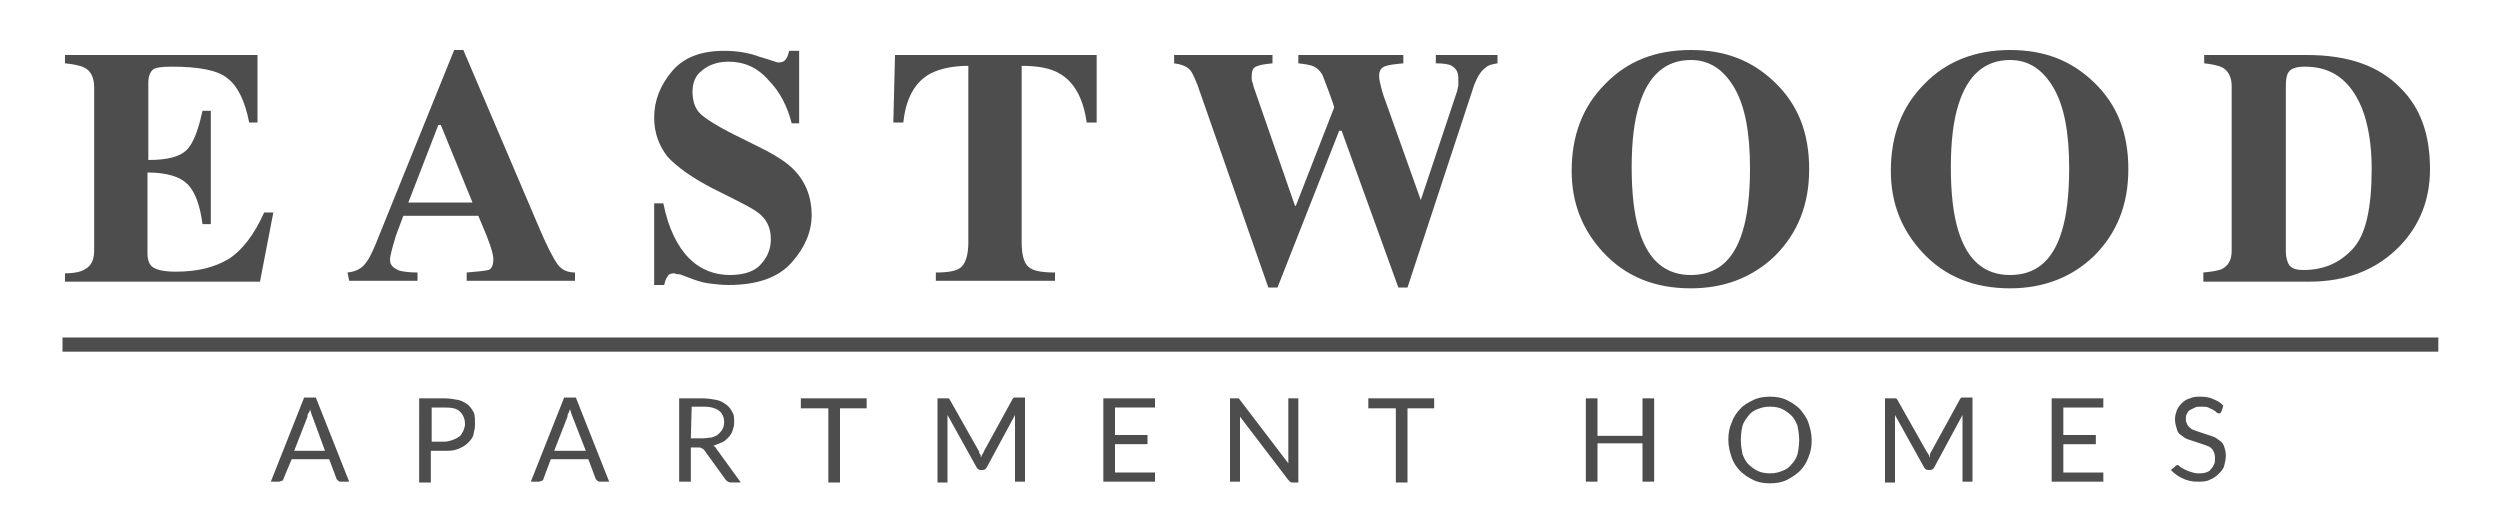
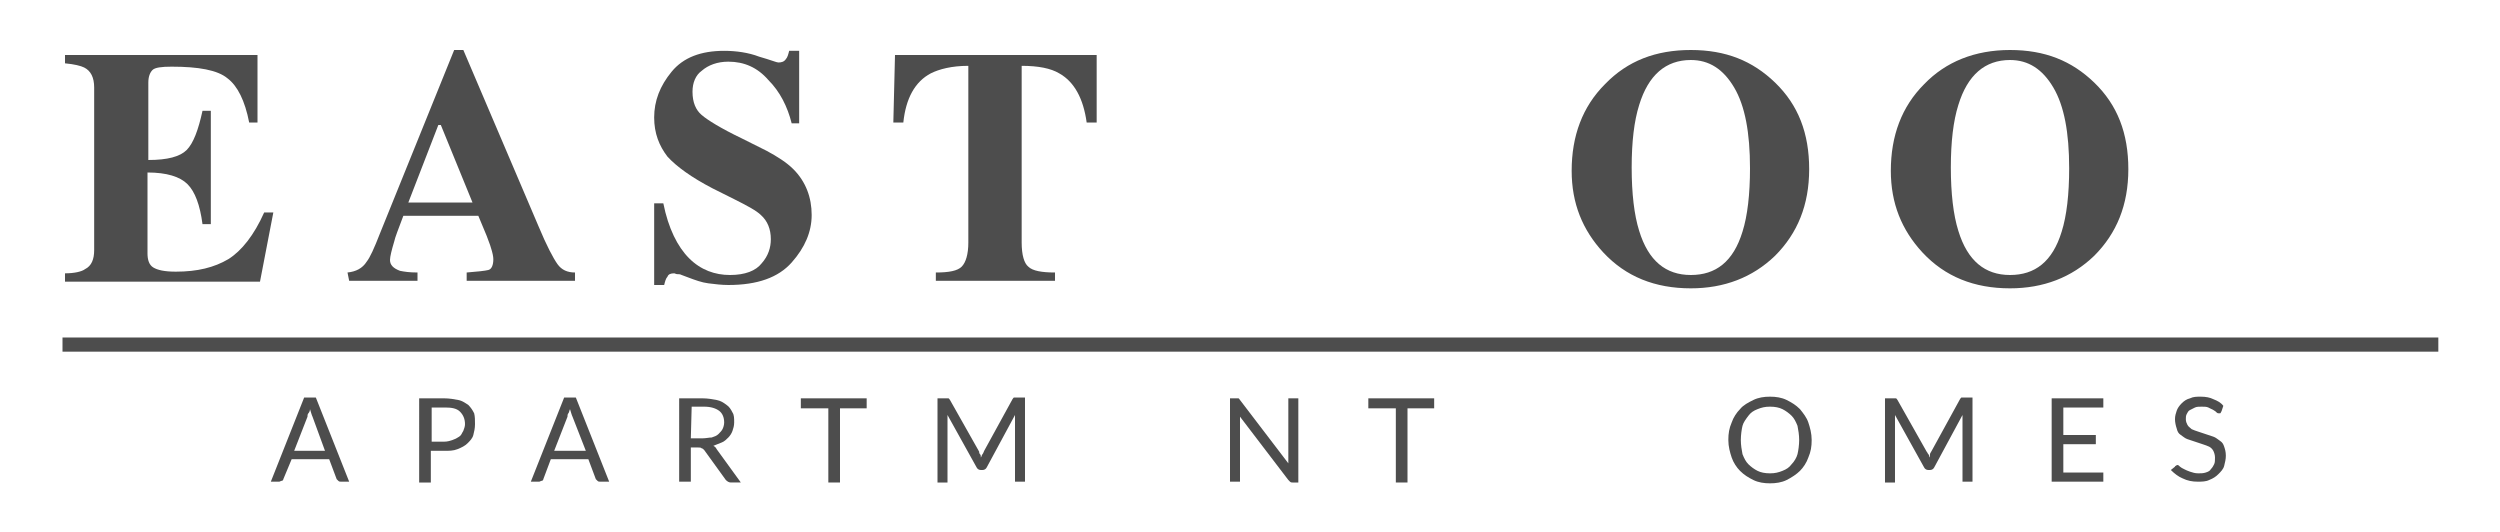
<svg xmlns="http://www.w3.org/2000/svg" version="1.1" id="logos" x="0px" y="0px" viewBox="0 0 300 63.8" style="enable-background:new 0 0 300 63.8;" xml:space="preserve">
  <style type="text/css">
	.st0{fill:#4D4D4D;}
</style>
  <g>
    <path class="st0" d="M7.8,33.8v-1c1.1,0,2-0.2,2.4-0.5c0.8-0.4,1.1-1.2,1.1-2.3V10.5c0-1.2-0.4-2-1.2-2.4C9.7,7.9,8.9,7.7,7.8,7.6   v-1h23.1v8.1h-1c-0.5-2.6-1.4-4.4-2.6-5.3c-1.2-1-3.5-1.4-6.7-1.4c-1.2,0-2,0.1-2.3,0.4s-0.5,0.8-0.5,1.5v9.3   c2.3,0,3.8-0.4,4.6-1.2s1.4-2.4,1.9-4.7h1v13.6h-1c-0.3-2.3-0.9-3.9-1.8-4.8s-2.5-1.4-4.8-1.4v9.7c0,0.8,0.2,1.4,0.7,1.7   s1.3,0.5,2.7,0.5c2.6,0,4.6-0.5,6.3-1.5c1.6-1,3.1-2.9,4.3-5.6h1.1l-1.6,8.3L7.8,33.8L7.8,33.8z" />
    <path class="st0" d="M41.7,32.7c1-0.1,1.8-0.5,2.3-1.3c0.4-0.5,0.9-1.6,1.6-3.4l8.9-22h1.1l9,21.1c1,2.4,1.8,3.9,2.3,4.6   s1.2,1,2.1,1v1H56v-1c1.3-0.1,2.2-0.2,2.6-0.3s0.6-0.6,0.6-1.3c0-0.3-0.1-0.8-0.3-1.4c-0.1-0.4-0.3-0.8-0.5-1.4l-1-2.4h-9   c-0.6,1.6-1,2.6-1.1,3.1c-0.3,1-0.5,1.8-0.5,2.2c0,0.6,0.4,1,1.2,1.3c0.5,0.1,1.1,0.2,2.1,0.2v1h-8.2L41.7,32.7L41.7,32.7z    M56.7,24.3L52.9,15h-0.3l-3.6,9.3C48.9,24.3,56.7,24.3,56.7,24.3z" />
    <path class="st0" d="M78.4,24.4h1.2c0.6,3,1.7,5.2,3.1,6.6c1.4,1.4,3.1,2,4.9,2s3.1-0.5,3.8-1.4c0.8-0.9,1.1-1.9,1.1-2.9   c0-1.2-0.4-2.2-1.2-2.9c-0.5-0.5-1.6-1.1-3.2-1.9l-2.6-1.3c-2.5-1.3-4.3-2.6-5.4-3.8c-1-1.3-1.6-2.8-1.6-4.7c0-2,0.7-3.8,2.1-5.5   c1.4-1.7,3.5-2.5,6.3-2.5c1.4,0,2.9,0.2,4.2,0.7c1.4,0.4,2.1,0.7,2.3,0.7c0.4,0,0.7-0.1,0.9-0.4c0.2-0.2,0.3-0.6,0.4-1h1.2v8.7H95   c-0.5-2-1.4-3.8-2.8-5.2c-1.3-1.5-2.9-2.2-4.8-2.2c-1.3,0-2.4,0.4-3.2,1.1C83.5,9,83.1,9.9,83.1,11c0,1.3,0.4,2.2,1.1,2.8   c0.7,0.6,2.3,1.6,4.8,2.8l3,1.5c1.3,0.7,2.4,1.4,3.2,2.2c1.5,1.5,2.2,3.4,2.2,5.5c0,2-0.8,3.9-2.4,5.7c-1.6,1.8-4.1,2.7-7.6,2.7   c-0.8,0-1.6-0.1-2.4-0.2s-1.6-0.4-2.4-0.7l-0.8-0.3c-0.2-0.1-0.3-0.1-0.5-0.1c-0.2,0-0.3-0.1-0.4-0.1c-0.4,0-0.7,0.1-0.8,0.4   c-0.2,0.2-0.3,0.6-0.4,1h-1.2V24.4L78.4,24.4z" />
    <path class="st0" d="M107.4,6.6h24.2l0,8.1h-1.2c-0.4-2.9-1.5-4.9-3.3-5.9c-1-0.6-2.5-0.9-4.5-0.9v21.2c0,1.5,0.3,2.5,0.8,2.9   c0.5,0.5,1.6,0.7,3.2,0.7v1h-14.3v-1c1.6,0,2.6-0.2,3.1-0.7c0.5-0.5,0.8-1.5,0.8-2.9V7.9c-2,0-3.5,0.4-4.5,0.9c-1.9,1-3,3-3.3,5.9   h-1.2L107.4,6.6L107.4,6.6z" />
-     <path class="st0" d="M152.7,6.6v1c-1,0.1-1.6,0.2-2,0.4s-0.5,0.6-0.5,1.3c0,0.2,0,0.4,0.1,0.6s0.1,0.5,0.2,0.7l4.9,14.1h0.1   l4.6-11.8c0-0.1-0.2-0.7-0.6-1.8c-0.4-1.1-0.7-1.8-0.8-2.1c-0.3-0.5-0.6-0.8-1-1s-1-0.3-1.9-0.4v-1h12.6v1   c-1.1,0.1-1.9,0.2-2.3,0.4c-0.4,0.2-0.6,0.5-0.6,1.1c0,0.1,0,0.4,0.1,0.8c0.1,0.4,0.2,0.9,0.4,1.5l4.6,12.9h-0.2l4.4-13.2   c0.1-0.2,0.1-0.5,0.2-0.8C175,10,175,9.7,175,9.4c0-0.8-0.3-1.2-0.8-1.5c-0.3-0.2-1-0.3-1.9-0.3v-1h7.4v1c-0.6,0.1-1.1,0.2-1.4,0.5   c-0.6,0.4-1,1.1-1.4,2.1l-8,24.3h-1.1l-6.8-18.8h-0.3l-7.4,18.8h-1.1l-8.5-24.3c-0.4-1-0.7-1.7-1.1-2c-0.4-0.3-0.9-0.5-1.7-0.6v-1   L152.7,6.6L152.7,6.6z" />
    <path class="st0" d="M213,9.9c2.8,2.7,4.1,6.1,4.1,10.4s-1.4,7.7-4.1,10.4c-2.7,2.6-6.1,3.9-10.1,3.9c-4.3,0-7.8-1.4-10.5-4.3   c-2.5-2.7-3.8-5.9-3.8-9.8c0-4.2,1.3-7.7,4-10.4c2.7-2.8,6.1-4.1,10.3-4.1S210.3,7.3,213,9.9L213,9.9z M209.1,27.8   c0.6-1.9,0.9-4.5,0.9-7.6c0-4.3-0.6-7.5-1.9-9.7c-1.3-2.2-3-3.3-5.2-3.3c-3,0-5.1,1.8-6.2,5.4c-0.6,1.9-0.9,4.4-0.9,7.5   s0.3,5.7,0.9,7.6c1.1,3.6,3.2,5.3,6.2,5.3S208,31.4,209.1,27.8L209.1,27.8z" />
    <path class="st0" d="M251.3,9.9c2.8,2.7,4.1,6.1,4.1,10.4s-1.4,7.7-4.1,10.4c-2.7,2.6-6.1,3.9-10.1,3.9c-4.3,0-7.8-1.4-10.5-4.3   c-2.5-2.7-3.8-5.9-3.8-9.8c0-4.2,1.3-7.7,4-10.4C233.5,7.4,237,6,241.2,6S248.6,7.3,251.3,9.9L251.3,9.9z M247.4,27.8   c0.6-1.9,0.9-4.5,0.9-7.6c0-4.3-0.6-7.5-1.9-9.7c-1.3-2.2-3-3.3-5.2-3.3c-3,0-5.1,1.8-6.2,5.4c-0.6,1.9-0.9,4.4-0.9,7.5   s0.3,5.7,0.9,7.6c1.1,3.6,3.2,5.3,6.2,5.3S246.3,31.4,247.4,27.8L247.4,27.8z" />
-     <path class="st0" d="M264.4,32.7c1-0.1,1.7-0.2,2.2-0.4c0.8-0.4,1.2-1.1,1.2-2.2V10.3c0-1-0.4-1.8-1.1-2.2   c-0.4-0.2-1.2-0.4-2.2-0.5v-1h12.3c5,0,8.7,1.3,11.3,4c2.4,2.4,3.5,5.6,3.5,9.7c0,3.6-1.2,6.7-3.6,9.2c-2.7,2.8-6.3,4.3-10.9,4.3   h-12.7L264.4,32.7L264.4,32.7z M274.7,31.8c0.3,0.4,0.8,0.6,1.7,0.6c2.4,0,4.3-0.8,5.9-2.5s2.3-4.9,2.3-9.7c0-2.8-0.4-5.3-1.2-7.3   C282,9.6,279.8,8,276.6,8c-1,0-1.7,0.2-2,0.7c-0.2,0.3-0.3,0.8-0.3,1.7v19.8C274.3,30.9,274.5,31.5,274.7,31.8L274.7,31.8z" />
  </g>
  <g>
    <path class="st0" d="M41.9,57.8h-1c-0.1,0-0.2,0-0.3-0.1c-0.1-0.1-0.1-0.1-0.2-0.2l-0.9-2.4h-4.5L34,57.5c0,0.1-0.1,0.2-0.2,0.2   s-0.2,0.1-0.3,0.1h-1l4-10.1h1.4L41.9,57.8L41.9,57.8z M35.3,54.1H39L37.5,50c-0.1-0.2-0.2-0.6-0.3-0.9c0,0.2-0.1,0.4-0.2,0.5   s-0.1,0.3-0.1,0.4L35.3,54.1L35.3,54.1z" />
    <path class="st0" d="M51.7,54.1v3.8h-1.4V47.8h3c0.6,0,1.2,0.1,1.7,0.2s0.9,0.4,1.2,0.6c0.3,0.3,0.5,0.6,0.7,1   C57,50,57,50.4,57,50.9s-0.1,0.9-0.2,1.3s-0.4,0.7-0.7,1c-0.3,0.3-0.7,0.5-1.2,0.7s-1,0.2-1.6,0.2L51.7,54.1L51.7,54.1z M51.7,53   h1.6c0.4,0,0.7-0.1,1-0.2c0.3-0.1,0.5-0.2,0.8-0.4s0.3-0.4,0.5-0.7c0.1-0.3,0.2-0.5,0.2-0.8c0-0.6-0.2-1.1-0.6-1.5   c-0.4-0.4-1-0.5-1.8-0.5h-1.6V53L51.7,53z" />
    <path class="st0" d="M73.1,57.8h-1.1c-0.1,0-0.2,0-0.3-0.1s-0.1-0.1-0.2-0.2l-0.9-2.4h-4.5l-0.9,2.4c0,0.1-0.1,0.2-0.2,0.2   s-0.2,0.1-0.3,0.1h-1l4-10.1h1.4L73.1,57.8L73.1,57.8z M66.5,54.1h3.8L68.7,50c-0.1-0.2-0.2-0.6-0.3-0.9c-0.1,0.2-0.1,0.4-0.2,0.5   s-0.1,0.3-0.1,0.4L66.5,54.1L66.5,54.1z" />
    <path class="st0" d="M82.9,53.6v4.2h-1.4V47.8h2.8c0.6,0,1.2,0.1,1.7,0.2c0.5,0.1,0.8,0.3,1.2,0.6c0.3,0.2,0.5,0.5,0.7,0.9   c0.2,0.3,0.2,0.7,0.2,1.2c0,0.4-0.1,0.7-0.2,1s-0.3,0.6-0.5,0.8c-0.2,0.2-0.5,0.5-0.8,0.6s-0.7,0.3-1,0.4c0.2,0.1,0.3,0.2,0.4,0.4   l2.9,4h-1.2c-0.2,0-0.4-0.1-0.6-0.3l-2.6-3.6c-0.1-0.1-0.2-0.2-0.3-0.2c-0.1-0.1-0.2-0.1-0.4-0.1H82.9L82.9,53.6z M82.9,52.6h1.4   c0.4,0,0.8-0.1,1.1-0.1c0.3-0.1,0.6-0.2,0.8-0.4c0.2-0.2,0.4-0.4,0.5-0.6s0.2-0.5,0.2-0.8c0-0.6-0.2-1.1-0.6-1.4   c-0.4-0.3-1-0.5-1.8-0.5h-1.5L82.9,52.6L82.9,52.6z" />
    <path class="st0" d="M104,47.8v1.2h-3.2v8.9h-1.4v-8.9h-3.3v-1.2H104L104,47.8z" />
    <path class="st0" d="M117.6,54.5c0.1,0.1,0.1,0.2,0.1,0.4c0.1-0.1,0.1-0.3,0.2-0.4s0.1-0.2,0.2-0.4l3.4-6.2   c0.1-0.1,0.1-0.2,0.2-0.2c0.1,0,0.2,0,0.3,0h1v10.1h-1.2v-7.4c0-0.1,0-0.2,0-0.3c0-0.1,0-0.2,0-0.3l-3.4,6.3   c-0.1,0.2-0.3,0.3-0.5,0.3h-0.2c-0.2,0-0.4-0.1-0.5-0.3l-3.5-6.3c0,0.1,0,0.2,0,0.4s0,0.2,0,0.3v7.4h-1.2V47.8h1c0.1,0,0.2,0,0.3,0   c0.1,0,0.1,0.1,0.2,0.2l3.5,6.2C117.5,54.3,117.5,54.4,117.6,54.5L117.6,54.5z" />
-     <path class="st0" d="M138.6,47.8v1.1h-4.8v3.3h3.9v1.1h-3.9v3.4h4.8v1.1h-6.2V47.8L138.6,47.8L138.6,47.8z" />
    <path class="st0" d="M148.6,47.8c0.1,0,0.1,0.1,0.2,0.2l5.8,7.6c0-0.1,0-0.2,0-0.4s0-0.2,0-0.3v-7.1h1.2v10.1h-0.7   c-0.1,0-0.2,0-0.3-0.1s-0.1-0.1-0.2-0.2l-5.8-7.6c0,0.1,0,0.2,0,0.3c0,0.1,0,0.2,0,0.3v7.2h-1.2V47.8h0.7   C148.4,47.8,148.5,47.8,148.6,47.8L148.6,47.8z" />
    <path class="st0" d="M172.1,47.8v1.2h-3.2v8.9h-1.4v-8.9h-3.3v-1.2H172.1L172.1,47.8z" />
-     <path class="st0" d="M198.5,57.8h-1.4v-4.6h-5.4v4.6h-1.4V47.8h1.4v4.5h5.4v-4.5h1.4V57.8z" />
    <path class="st0" d="M217.4,52.8c0,0.8-0.1,1.4-0.4,2.1c-0.2,0.6-0.6,1.2-1,1.6c-0.4,0.4-1,0.8-1.6,1.1s-1.3,0.4-2,0.4   s-1.4-0.1-2-0.4s-1.1-0.6-1.6-1.1c-0.4-0.4-0.8-1-1-1.6c-0.2-0.6-0.4-1.3-0.4-2.1s0.1-1.4,0.4-2.1c0.2-0.6,0.6-1.2,1-1.6   c0.4-0.5,1-0.8,1.6-1.1s1.3-0.4,2-0.4s1.4,0.1,2,0.4s1.1,0.6,1.6,1.1c0.4,0.5,0.8,1,1,1.6C217.2,51.3,217.4,52,217.4,52.8z    M215.9,52.8c0-0.6-0.1-1.2-0.2-1.7c-0.2-0.5-0.4-0.9-0.7-1.2s-0.7-0.6-1.1-0.8s-0.9-0.3-1.5-0.3s-1,0.1-1.5,0.3s-0.8,0.4-1.1,0.8   s-0.6,0.8-0.7,1.2s-0.2,1.1-0.2,1.7s0.1,1.2,0.2,1.7c0.2,0.5,0.4,0.9,0.7,1.2s0.7,0.6,1.1,0.8s0.9,0.3,1.5,0.3s1-0.1,1.5-0.3   s0.8-0.4,1.1-0.8c0.3-0.3,0.6-0.8,0.7-1.2S215.9,53.4,215.9,52.8z" />
    <path class="st0" d="M231.4,54.5c0.1,0.1,0.1,0.2,0.1,0.4c0.1-0.1,0.1-0.3,0.1-0.4s0.1-0.2,0.2-0.4l3.4-6.2   c0.1-0.1,0.1-0.2,0.2-0.2c0.1,0,0.2,0,0.3,0h1v10.1h-1.2v-7.4c0-0.1,0-0.2,0-0.3c0-0.1,0-0.2,0-0.3l-3.4,6.3   c-0.1,0.2-0.3,0.3-0.5,0.3h-0.2c-0.2,0-0.4-0.1-0.5-0.3l-3.5-6.3c0,0.1,0,0.2,0,0.4c0,0.1,0,0.2,0,0.3v7.4h-1.2V47.8h1   c0.1,0,0.2,0,0.3,0c0.1,0,0.1,0.1,0.2,0.2l3.5,6.2C231.3,54.3,231.3,54.4,231.4,54.5L231.4,54.5z" />
    <path class="st0" d="M252.4,47.8v1.1h-4.8v3.3h3.9v1.1h-3.9v3.4h4.8v1.1h-6.2V47.8L252.4,47.8L252.4,47.8z" />
    <path class="st0" d="M266.6,49.3c0,0.1-0.1,0.1-0.1,0.2s-0.1,0.1-0.2,0.1c-0.1,0-0.2,0-0.3-0.1s-0.2-0.2-0.4-0.3s-0.4-0.2-0.6-0.3   s-0.5-0.1-0.8-0.1c-0.3,0-0.6,0-0.8,0.1c-0.2,0.1-0.4,0.2-0.6,0.3s-0.3,0.3-0.4,0.5c-0.1,0.2-0.1,0.4-0.1,0.6   c0,0.3,0.1,0.5,0.2,0.7c0.1,0.2,0.3,0.3,0.5,0.5c0.2,0.1,0.5,0.2,0.8,0.3s0.6,0.2,0.9,0.3c0.3,0.1,0.6,0.2,0.9,0.3s0.5,0.3,0.8,0.5   s0.4,0.4,0.5,0.7s0.2,0.6,0.2,1.1c0,0.4-0.1,0.8-0.2,1.2s-0.4,0.7-0.7,1s-0.6,0.5-1.1,0.7c-0.4,0.2-0.9,0.2-1.4,0.2   c-0.6,0-1.2-0.1-1.8-0.4c-0.5-0.2-1-0.6-1.4-1L261,56c0-0.1,0.1-0.1,0.1-0.1c0,0,0.1-0.1,0.2-0.1c0.1,0,0.2,0.1,0.3,0.2   s0.3,0.2,0.5,0.3s0.4,0.2,0.7,0.3s0.6,0.2,1,0.2c0.3,0,0.6,0,0.9-0.1s0.5-0.2,0.6-0.4c0.2-0.2,0.3-0.4,0.4-0.6s0.1-0.5,0.1-0.8   c0-0.3-0.1-0.6-0.2-0.8s-0.3-0.4-0.5-0.5s-0.5-0.2-0.8-0.3c-0.3-0.1-0.6-0.2-0.9-0.3c-0.3-0.1-0.6-0.2-0.9-0.3s-0.5-0.3-0.8-0.5   s-0.4-0.4-0.5-0.8c-0.1-0.3-0.2-0.7-0.2-1.1c0-0.4,0.1-0.7,0.2-1c0.1-0.3,0.3-0.6,0.6-0.9s0.6-0.5,1-0.6c0.4-0.2,0.8-0.2,1.3-0.2   c0.6,0,1.1,0.1,1.5,0.3c0.5,0.2,0.9,0.4,1.2,0.8L266.6,49.3L266.6,49.3z" />
  </g>
  <rect x="7.5" y="40.5" class="st0" width="285.1" height="1.7" />
</svg>